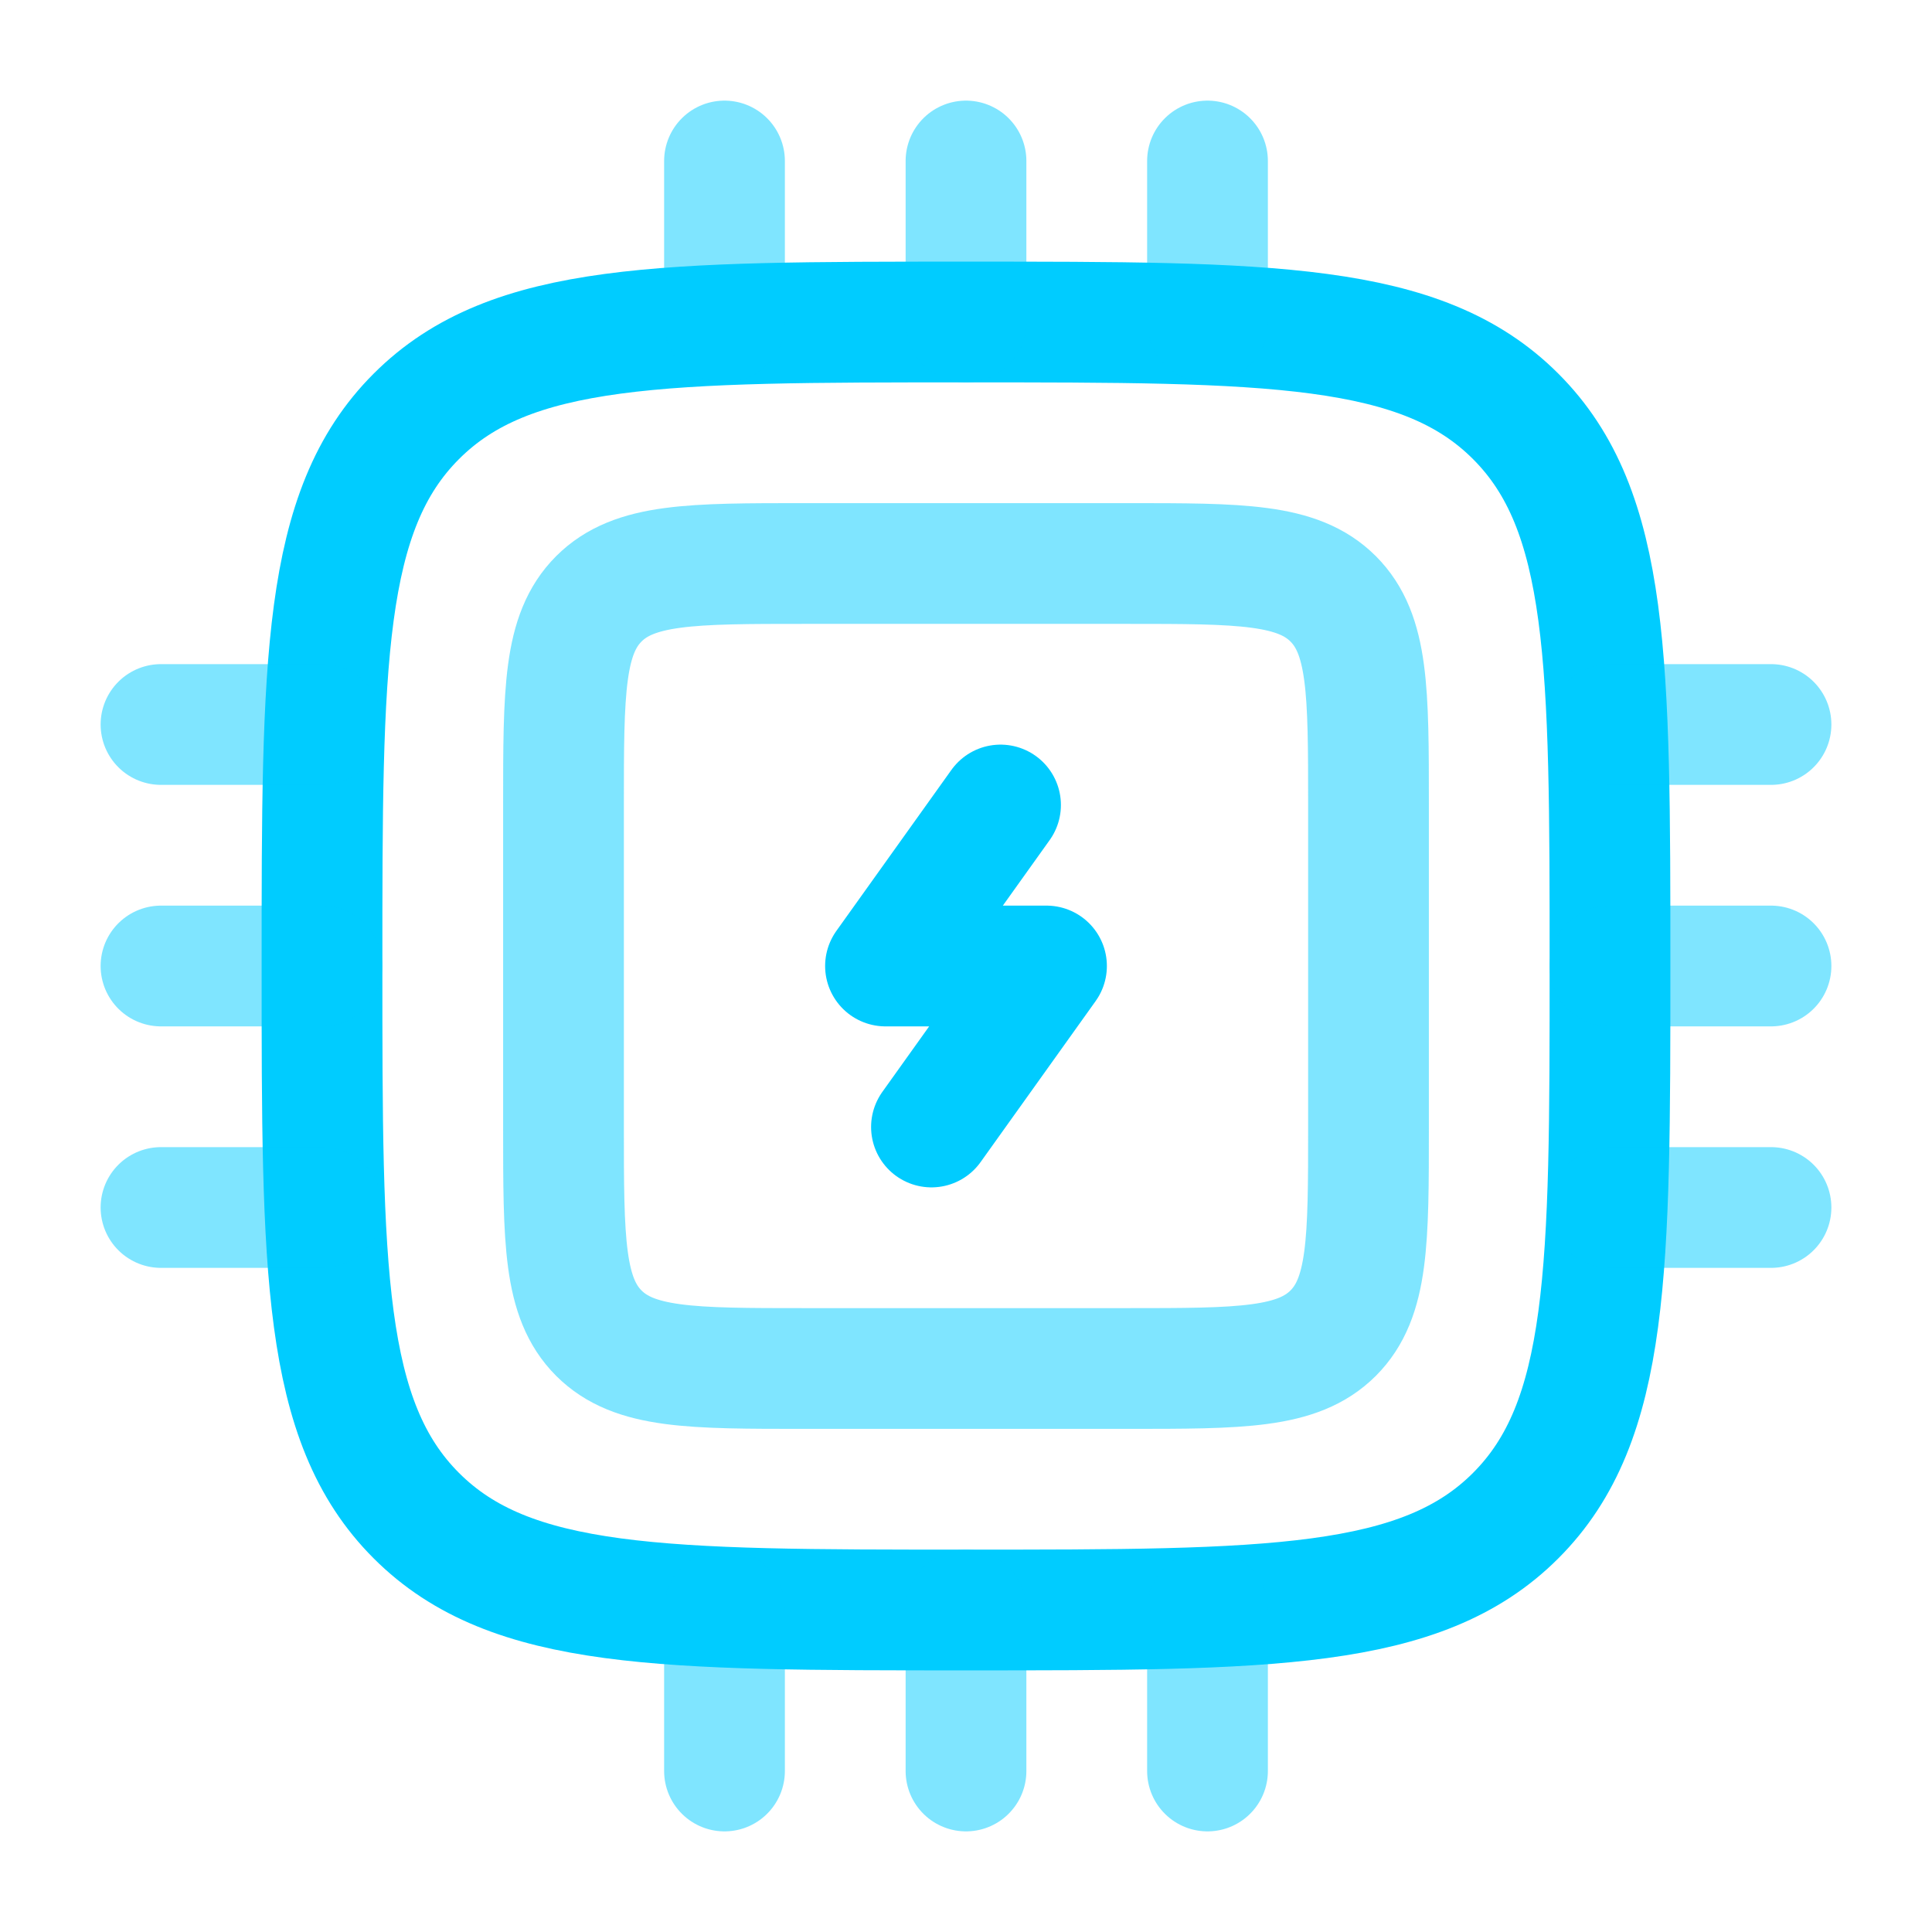
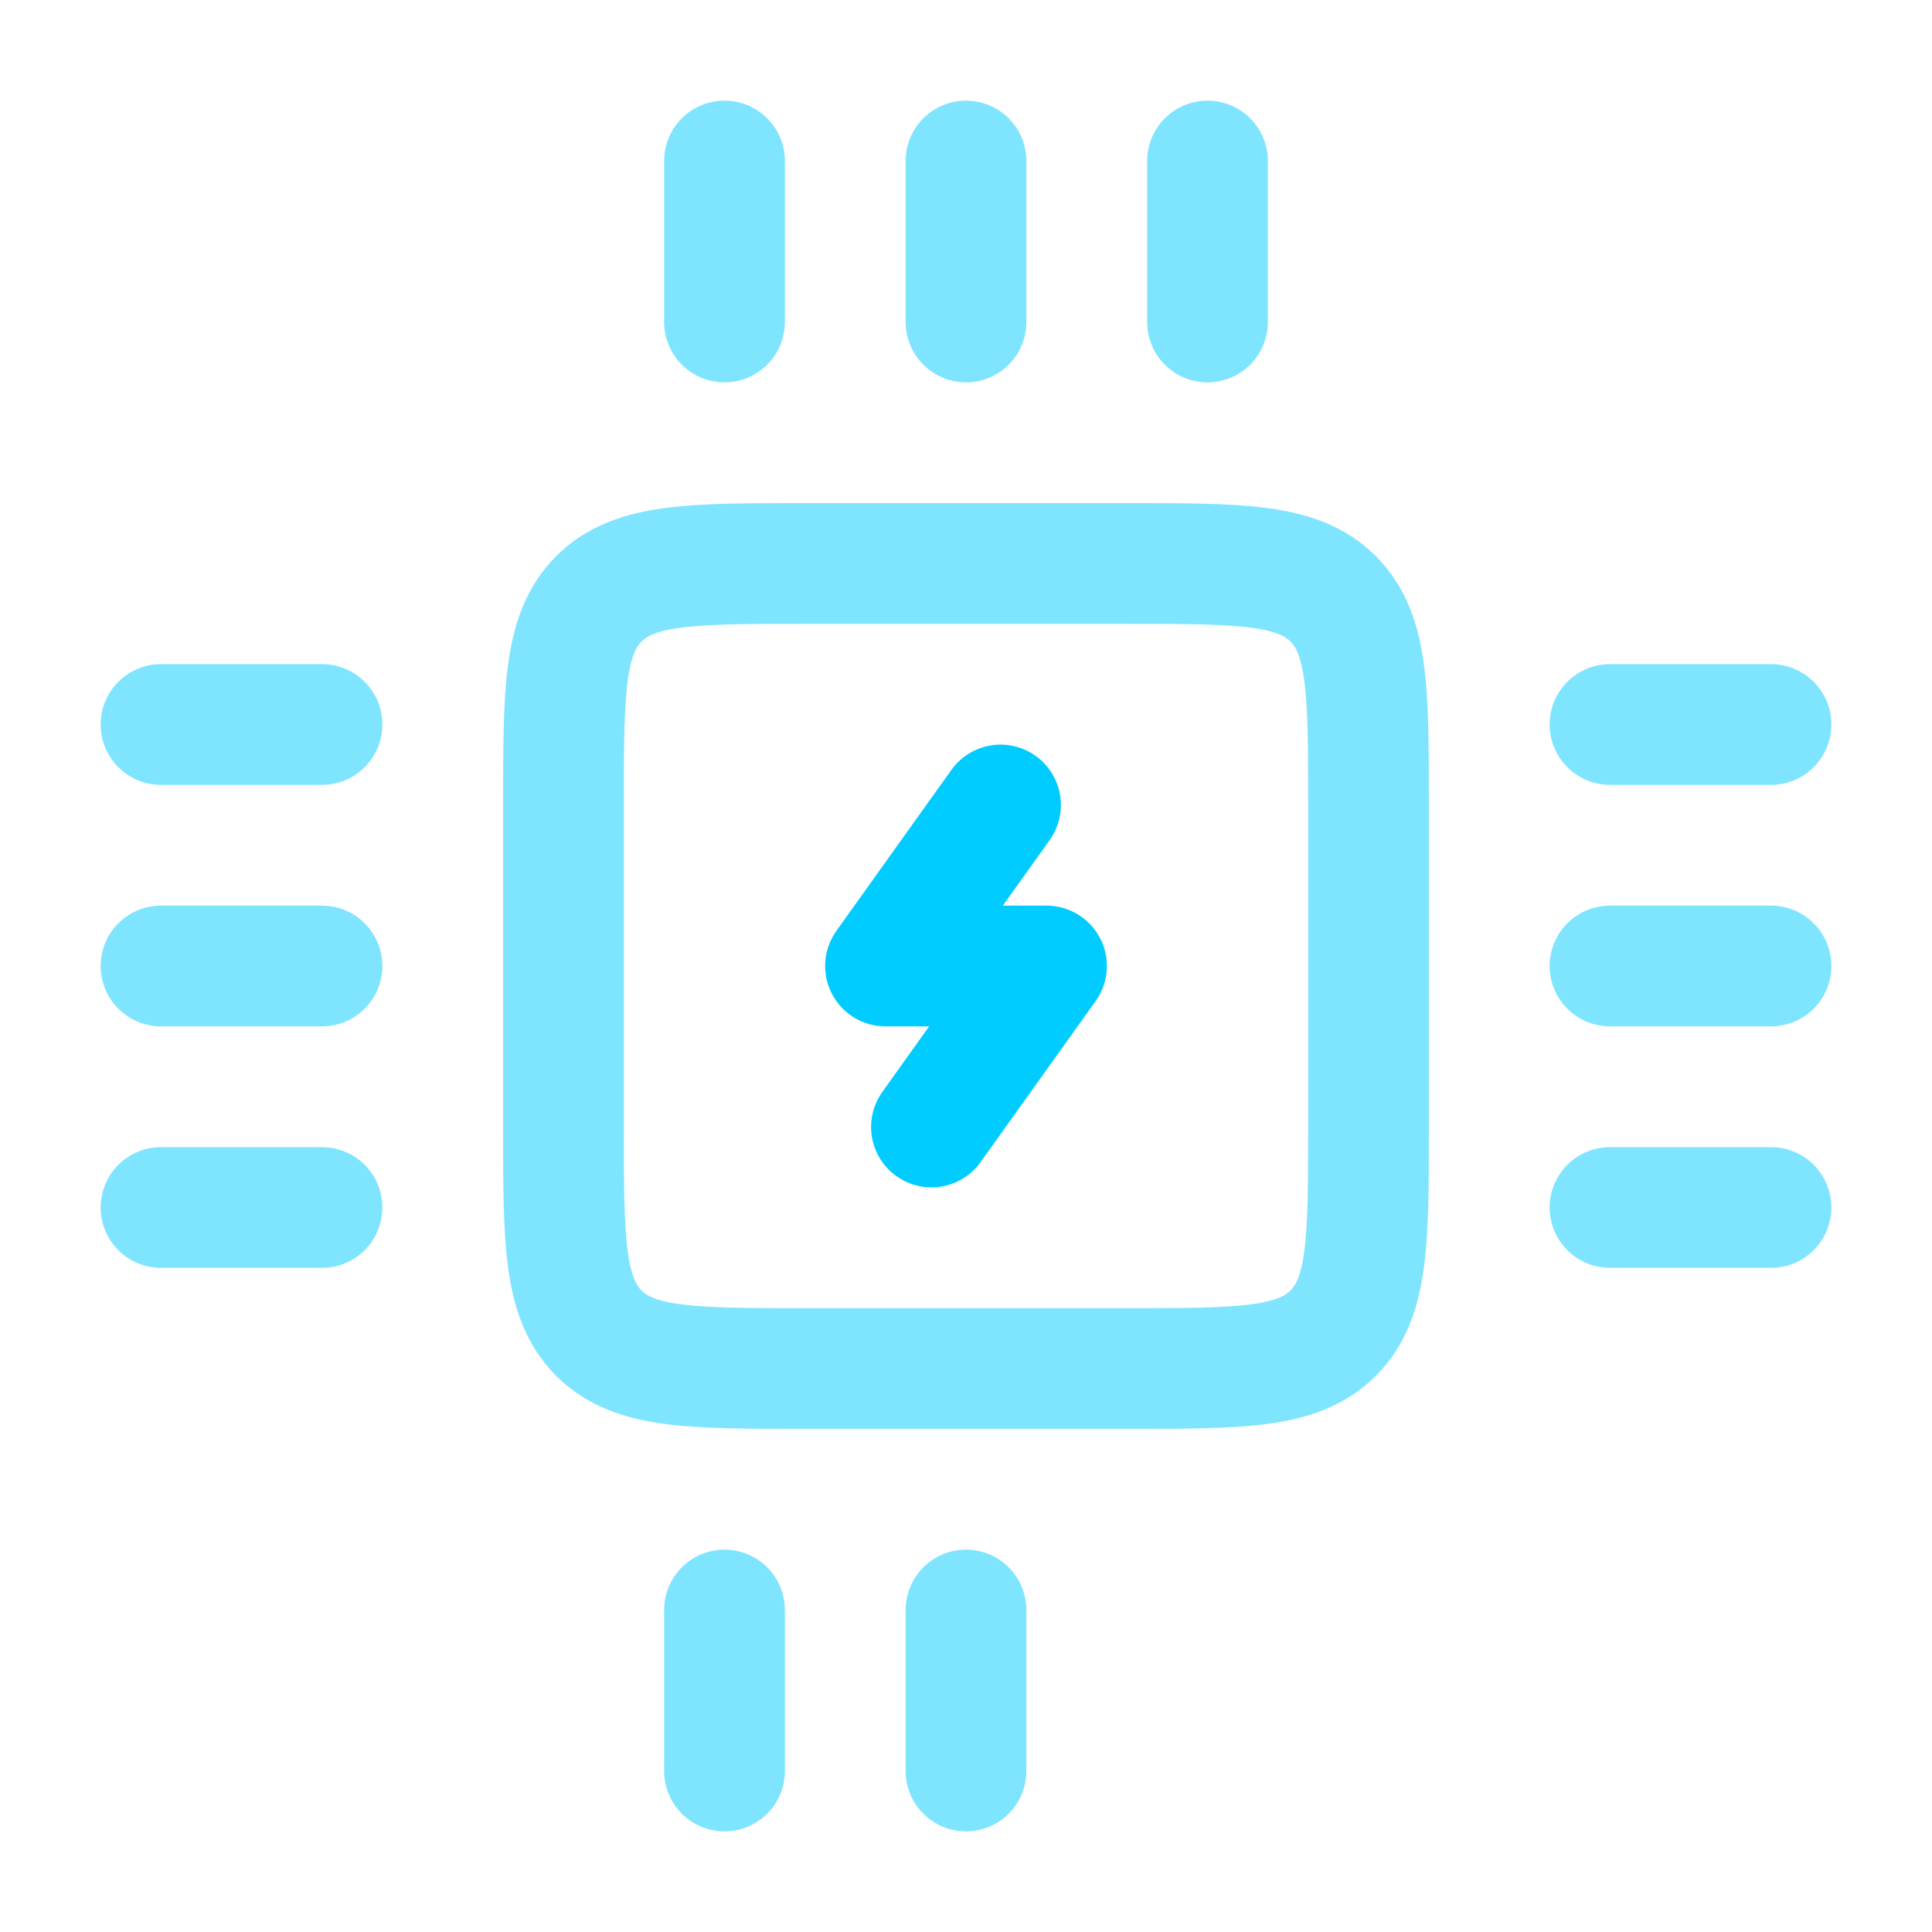
<svg xmlns="http://www.w3.org/2000/svg" width="24" height="24" viewBox="0 0 24 24" fill="none">
  <path opacity="0.5" d="M7 10C7 8.586 7 7.879 7.439 7.439C7.879 7 8.586 7 10 7H14C15.414 7 16.121 7 16.561 7.439C17 7.879 17 8.586 17 10V14C17 15.414 17 16.121 16.561 16.561C16.121 17 15.414 17 14 17H10C8.586 17 7.879 17 7.439 16.561C7 16.121 7 15.414 7 14V10Z" stroke="#00CCFF" stroke-width="1.5" />
  <path d="M12.429 10L11 12H13L11.571 14" stroke="#00CCFF" stroke-width="1.5" stroke-linecap="round" stroke-linejoin="round" />
-   <path d="M4 12C4 8.229 4 6.343 5.172 5.172C6.343 4 8.229 4 12 4C15.771 4 17.657 4 18.828 5.172C20 6.343 20 8.229 20 12C20 15.771 20 17.657 18.828 18.828C17.657 20 15.771 20 12 20C8.229 20 6.343 20 5.172 18.828C4 17.657 4 15.771 4 12Z" stroke="#00CCFF" stroke-width="1.5" />
  <path opacity="0.5" d="M4 12H2" stroke="#00CCFF" stroke-width="1.5" stroke-linecap="round" />
  <path opacity="0.5" d="M22 12H20" stroke="#00CCFF" stroke-width="1.5" stroke-linecap="round" />
  <path opacity="0.5" d="M4 9H2" stroke="#00CCFF" stroke-width="1.5" stroke-linecap="round" />
  <path opacity="0.5" d="M22 9H20" stroke="#00CCFF" stroke-width="1.5" stroke-linecap="round" />
  <path opacity="0.5" d="M4 15H2" stroke="#00CCFF" stroke-width="1.5" stroke-linecap="round" />
  <path opacity="0.5" d="M22 15H20" stroke="#00CCFF" stroke-width="1.5" stroke-linecap="round" />
  <path opacity="0.5" d="M12 20V22" stroke="#00CCFF" stroke-width="1.5" stroke-linecap="round" />
  <path opacity="0.5" d="M12 2V4" stroke="#00CCFF" stroke-width="1.5" stroke-linecap="round" />
  <path opacity="0.5" d="M9 20V22" stroke="#00CCFF" stroke-width="1.5" stroke-linecap="round" />
  <path opacity="0.5" d="M9 2V4" stroke="#00CCFF" stroke-width="1.5" stroke-linecap="round" />
-   <path opacity="0.5" d="M15 20V22" stroke="#00CCFF" stroke-width="1.5" stroke-linecap="round" />
  <path opacity="0.5" d="M15 2V4" stroke="#00CCFF" stroke-width="1.5" stroke-linecap="round" />
</svg>